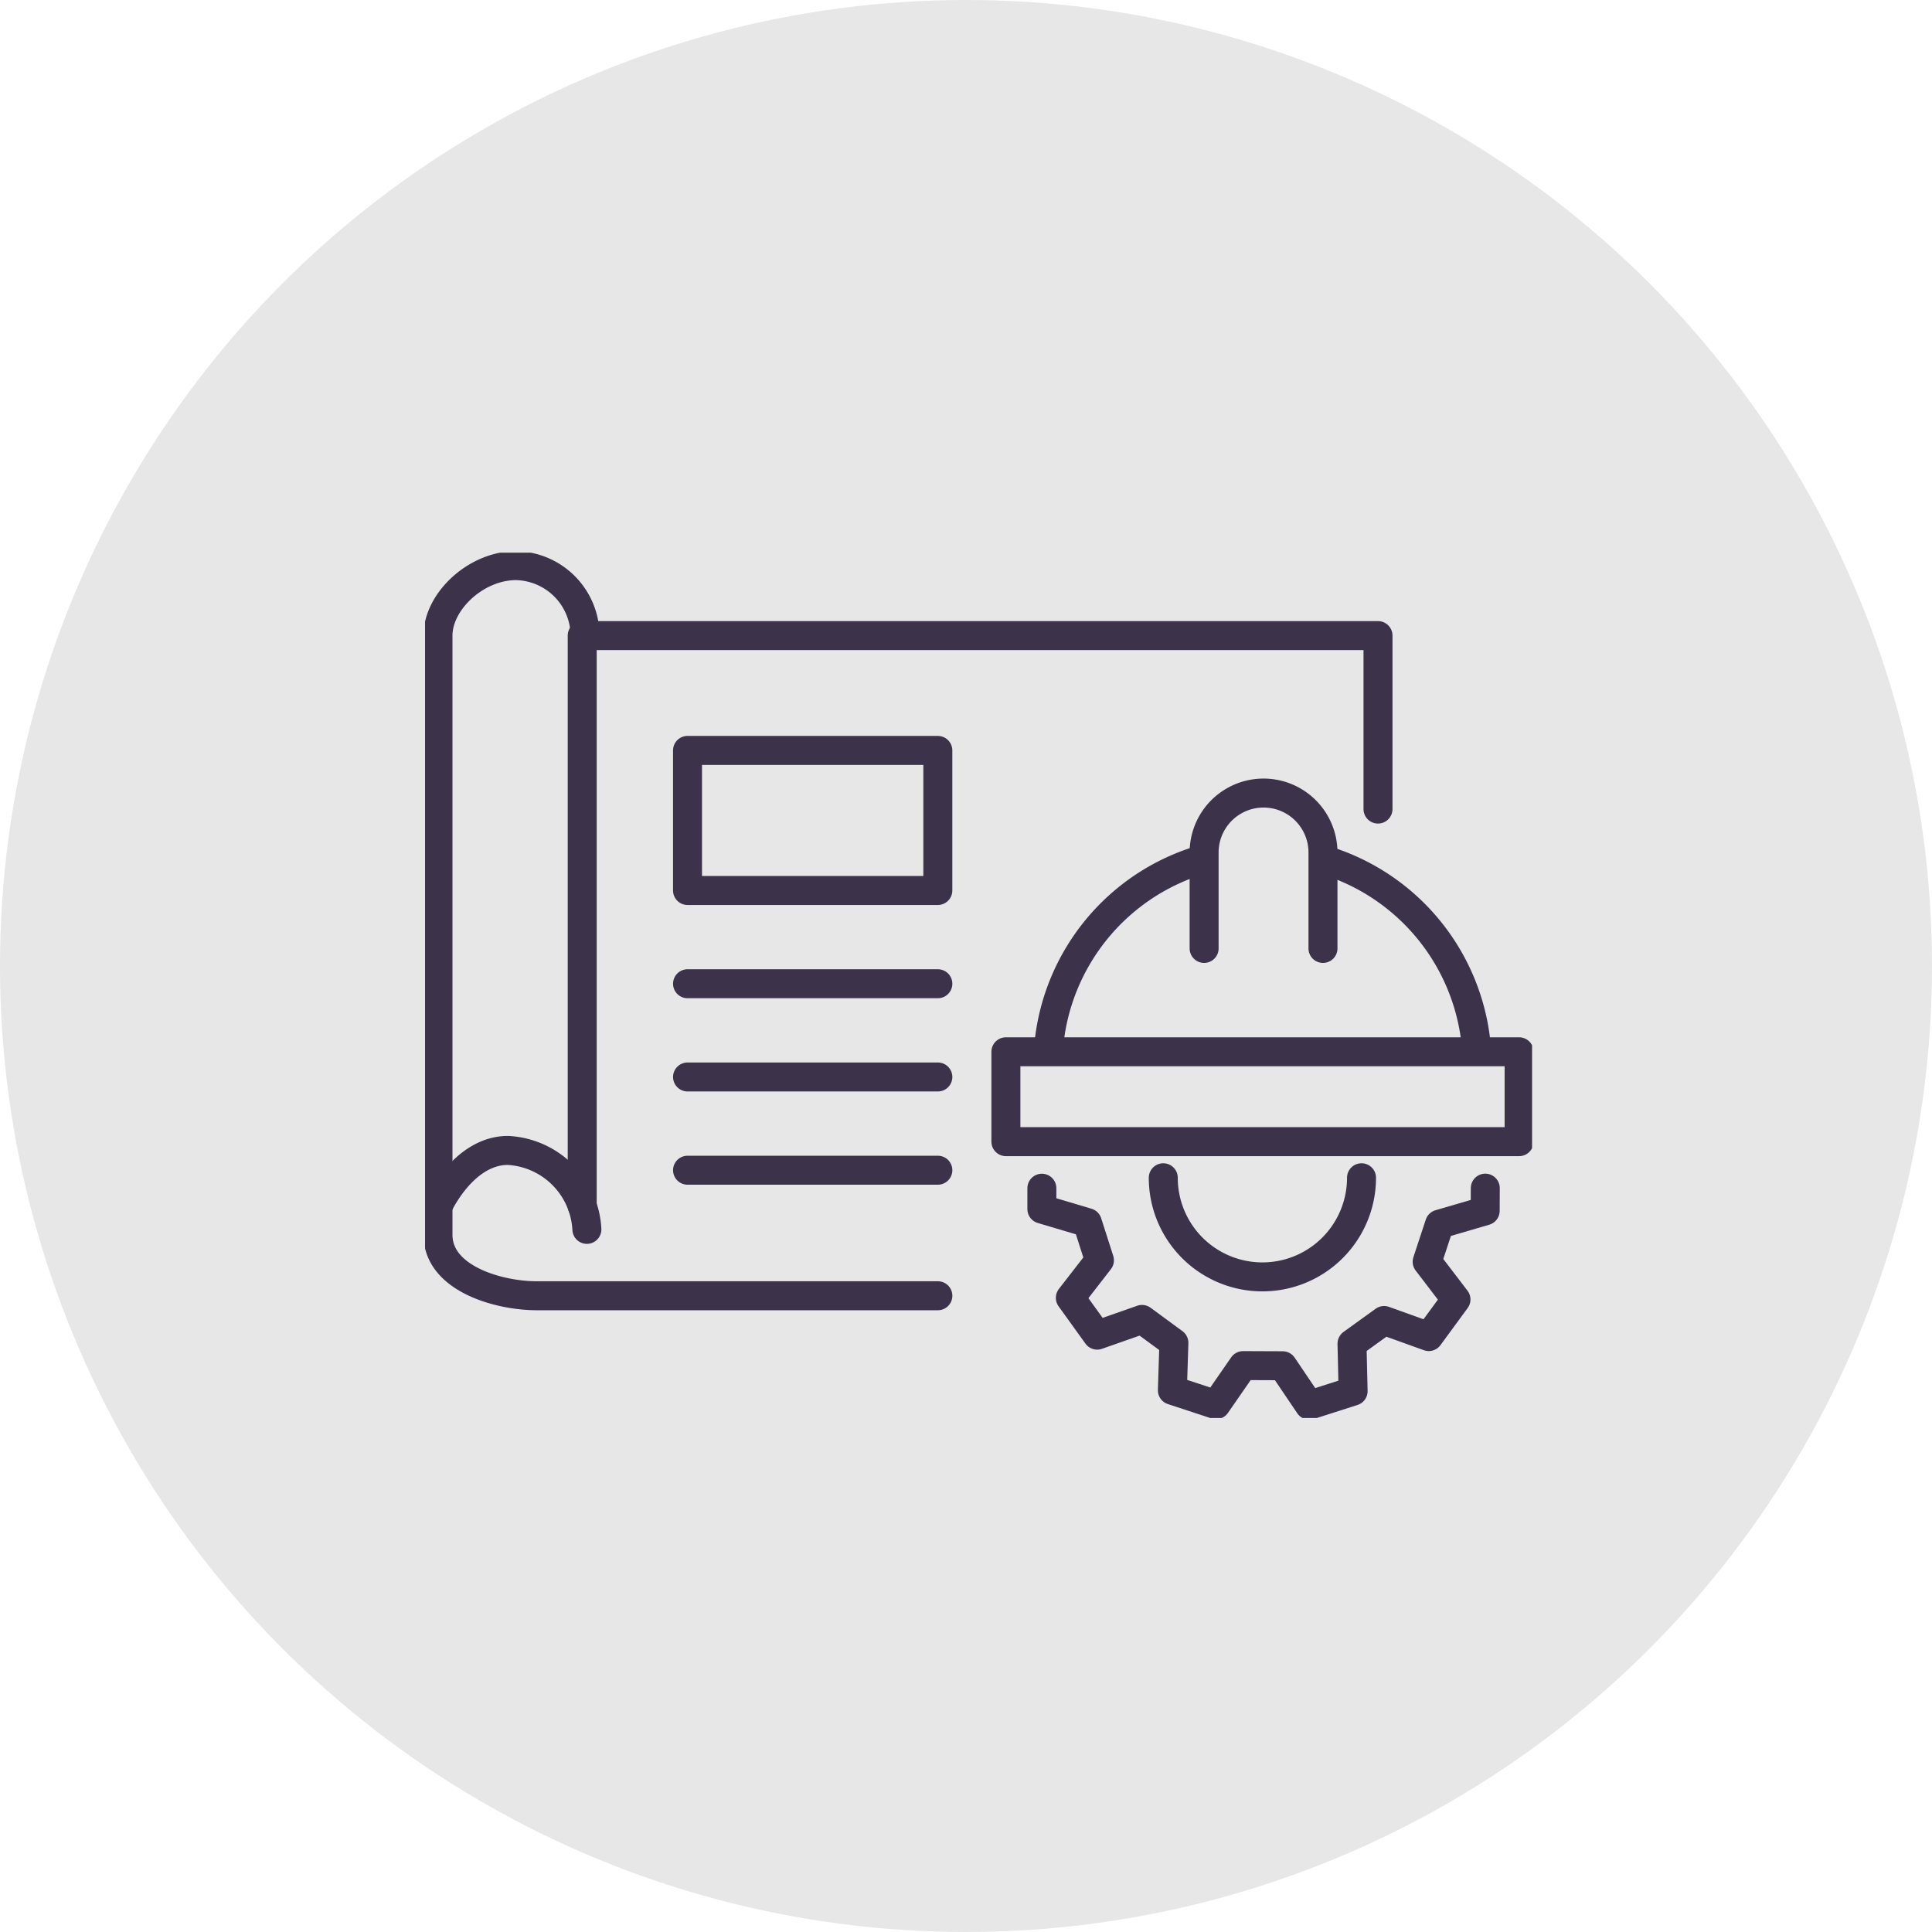
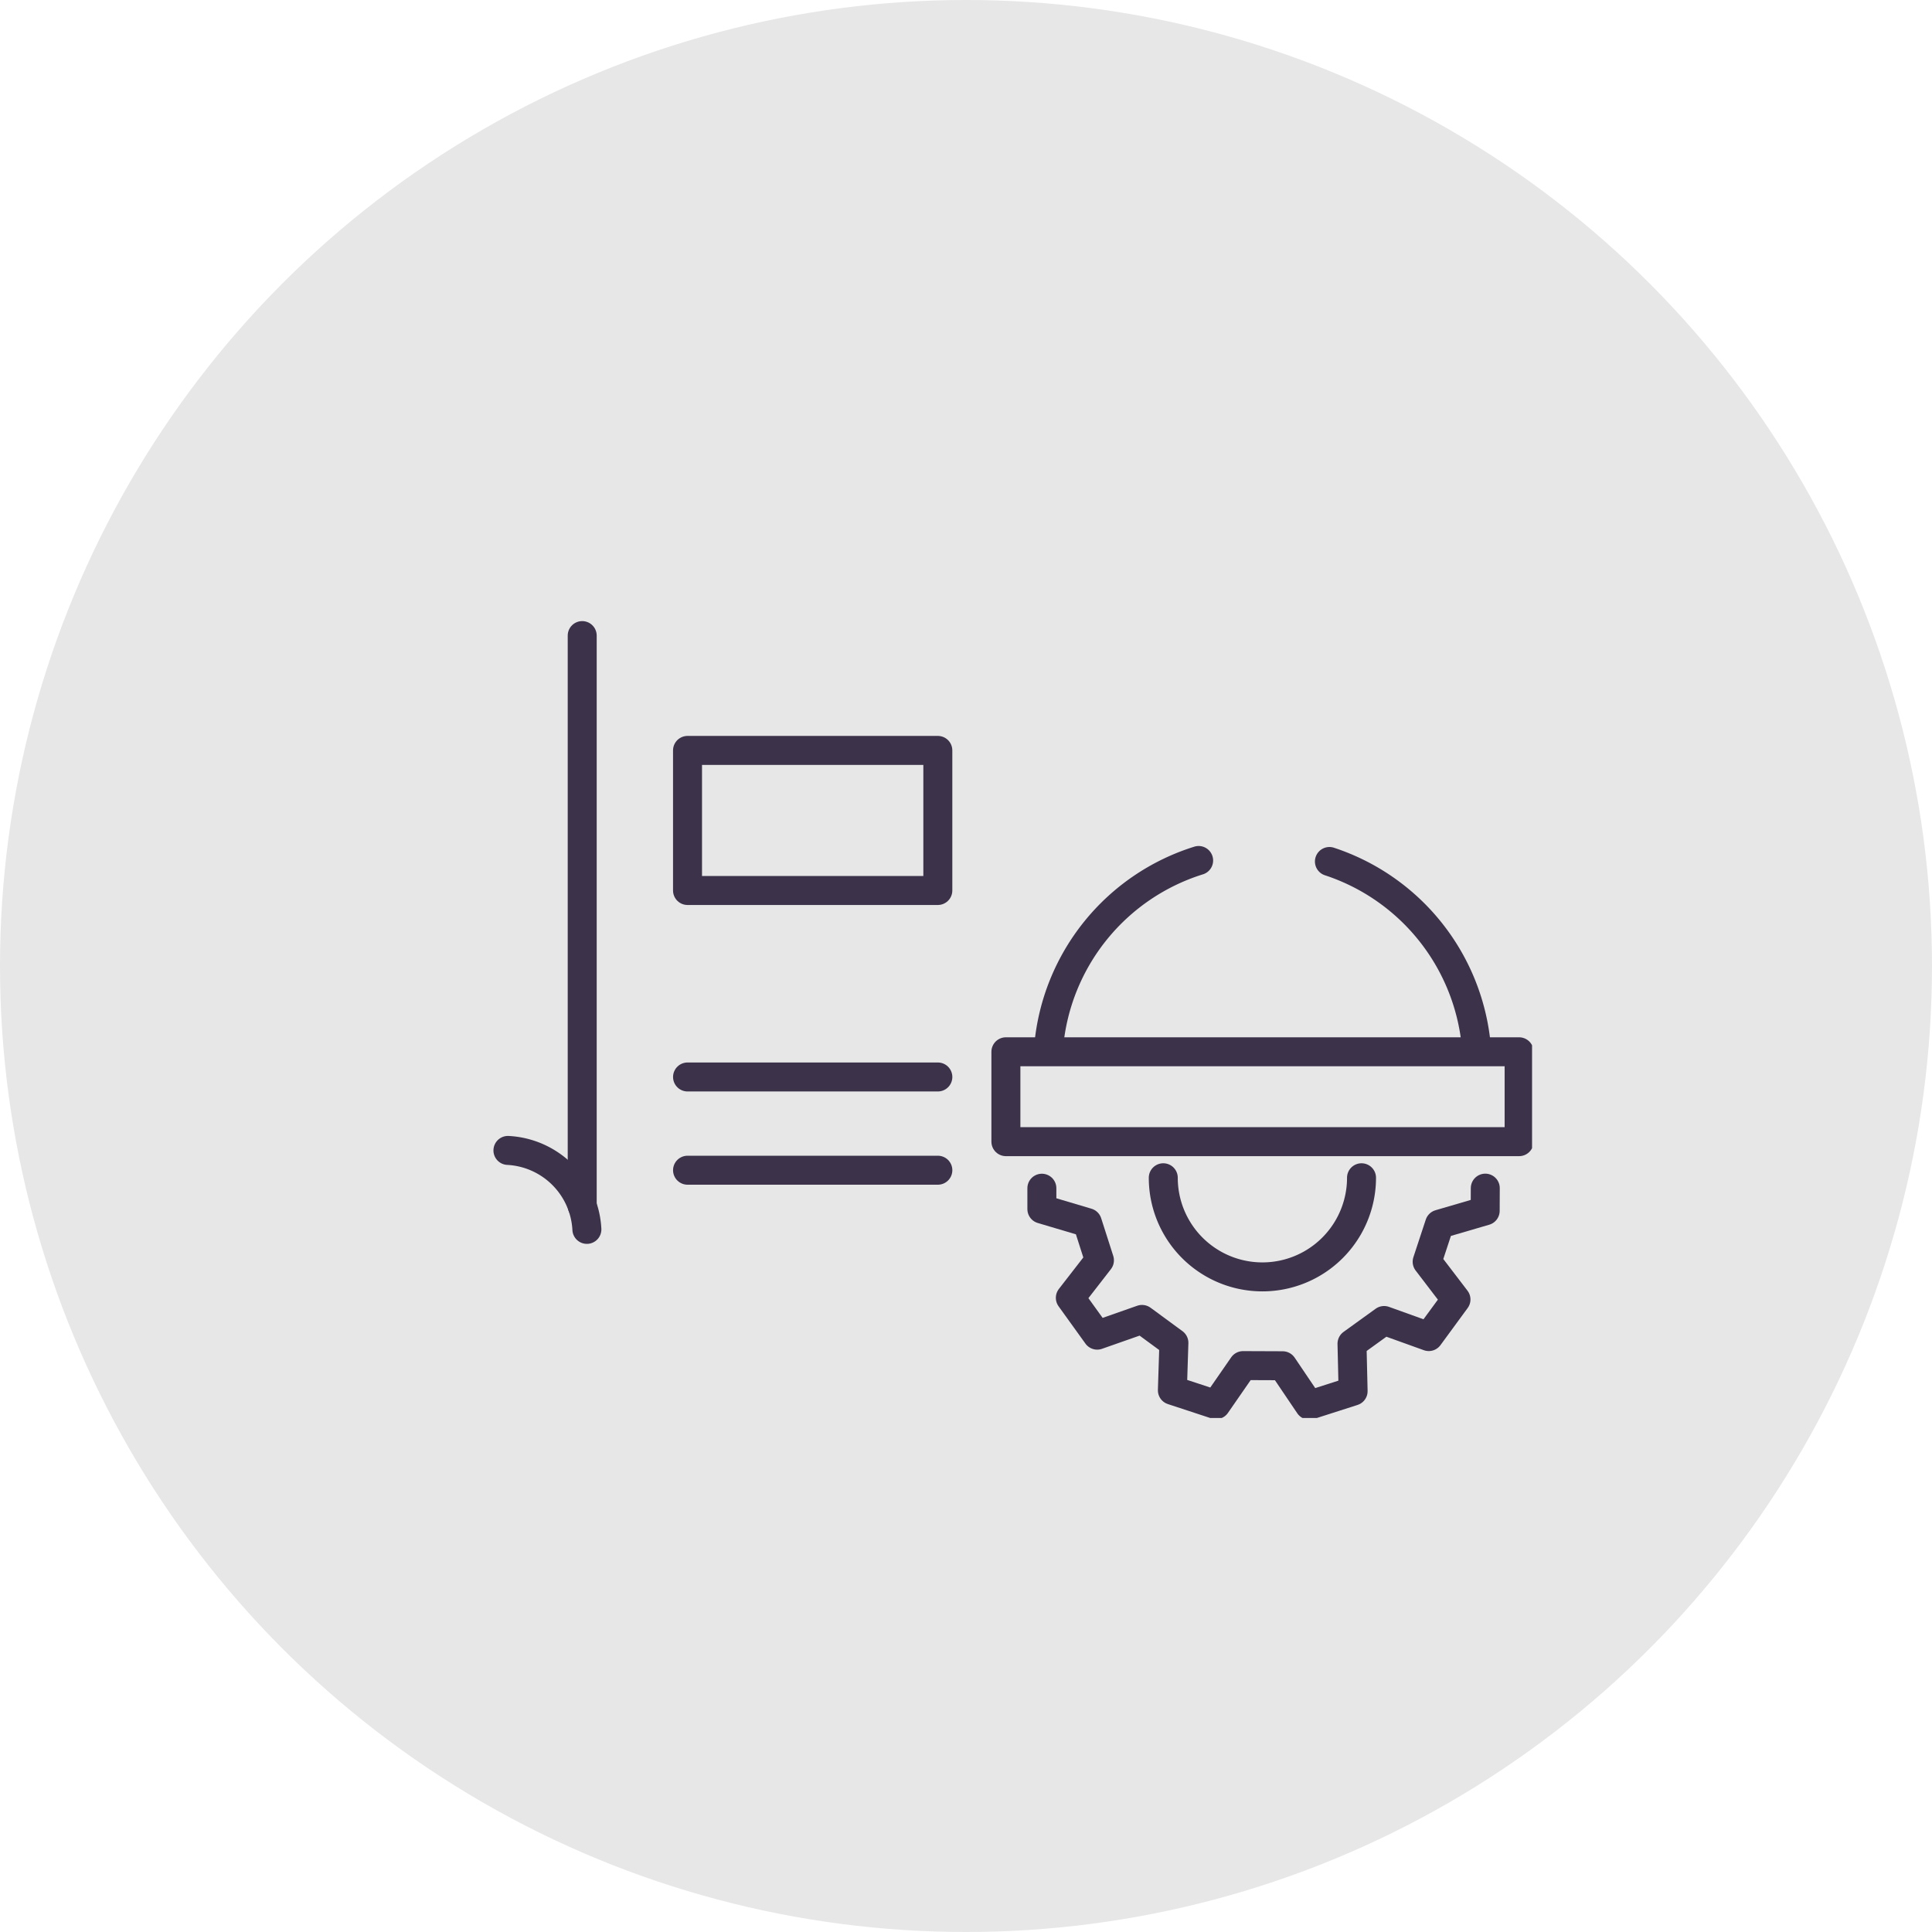
<svg xmlns="http://www.w3.org/2000/svg" width="100" height="100" viewBox="0 0 100 100">
  <defs>
    <clipPath id="clip-path">
      <rect id="Rectangle_2945" data-name="Rectangle 2945" width="57.299" height="44.789" fill="none" stroke="#707070" stroke-width="1.5" />
    </clipPath>
  </defs>
  <g id="pozwolenie_na_budowe_ico" transform="translate(-543 -4331)">
    <circle id="Ellipse_250" data-name="Ellipse 250" cx="50" cy="50" r="50" transform="translate(543 4331)" fill="#e7e7e7" />
    <g id="Group_3369" data-name="Group 3369" transform="translate(565 4359.606)">
      <rect id="Rectangle_2943" data-name="Rectangle 2943" width="12.956" height="7.251" transform="translate(13.586 10.235)" fill="none" stroke="#3c334b" stroke-linecap="round" stroke-linejoin="round" stroke-width="1.5" />
      <g id="Group_3368" data-name="Group 3368" transform="translate(0 0)">
        <g id="Group_3367" data-name="Group 3367" clip-path="url(#clip-path)">
-           <path id="Path_3640" data-name="Path 3640" d="M26.373,38.291H5.607C3.657,38.291.5,37.409.5,35.134V4.122C.5,2.358,2.459.5,4.543.5A3.645,3.645,0,0,1,8.114,4.122H49.155V13.1" transform="translate(0.17 0.171)" fill="none" stroke="#3c334b" stroke-linecap="round" stroke-linejoin="round" stroke-width="1.5" />
-           <path id="Path_3641" data-name="Path 3641" d="M8.207,27.166A4.316,4.316,0,0,0,4.121,23.08C1.8,23.08.5,25.959.5,25.959" transform="translate(0.17 7.86)" fill="none" stroke="#3c334b" stroke-linecap="round" stroke-linejoin="round" stroke-width="1.5" />
+           <path id="Path_3641" data-name="Path 3641" d="M8.207,27.166A4.316,4.316,0,0,0,4.121,23.08" transform="translate(0.17 7.86)" fill="none" stroke="#3c334b" stroke-linecap="round" stroke-linejoin="round" stroke-width="1.5" />
          <line id="Line_998" data-name="Line 998" y1="29.515" transform="translate(8.135 4.292)" fill="none" stroke="#3c334b" stroke-linecap="round" stroke-linejoin="round" stroke-width="1.5" />
-           <line id="Line_999" data-name="Line 999" x2="12.956" transform="translate(13.587 22.312)" fill="none" stroke="#3c334b" stroke-linecap="round" stroke-linejoin="round" stroke-width="1.5" />
          <line id="Line_1000" data-name="Line 1000" x2="12.956" transform="translate(13.587 27.138)" fill="none" stroke="#3c334b" stroke-linecap="round" stroke-linejoin="round" stroke-width="1.5" />
          <line id="Line_1001" data-name="Line 1001" x2="12.956" transform="translate(13.587 31.964)" fill="none" stroke="#3c334b" stroke-linecap="round" stroke-linejoin="round" stroke-width="1.5" />
          <rect id="Rectangle_2944" data-name="Rectangle 2944" width="26.564" height="4.652" transform="translate(30.065 25.834)" fill="none" stroke="#3c334b" stroke-linecap="round" stroke-linejoin="round" stroke-width="1.5" />
          <path id="Path_3642" data-name="Path 3642" d="M34.919,11.924a11.125,11.125,0,0,1,7.59,9.425" transform="translate(11.892 4.061)" fill="none" stroke="#3c334b" stroke-linecap="round" stroke-linejoin="round" stroke-width="1.5" />
          <path id="Path_3643" data-name="Path 3643" d="M24.081,21.484a11.12,11.12,0,0,1,7.759-9.6" transform="translate(8.201 4.049)" fill="none" stroke="#3c334b" stroke-linecap="round" stroke-linejoin="round" stroke-width="1.5" />
-           <path id="Path_3644" data-name="Path 3644" d="M36.233,17.323V12.358a3.076,3.076,0,1,0-6.152,0v4.965" transform="translate(10.244 3.161)" fill="none" stroke="#3c334b" stroke-linecap="round" stroke-linejoin="round" stroke-width="1.5" />
          <path id="Path_3645" data-name="Path 3645" d="M38.765,24.135a5.13,5.13,0,0,1-10.261,0" transform="translate(9.707 8.22)" fill="none" stroke="#3c334b" stroke-linecap="round" stroke-linejoin="round" stroke-width="1.5" />
          <path id="Path_3646" data-name="Path 3646" d="M46.768,24.536c0,.28,0,.567-.005,1.173L44.4,26.4c-.272.828-.367,1.117-.641,1.945l1.492,1.953c-.732,1-.676.924-1.408,1.921l-2.312-.832c-.708.509-.954.686-1.662,1.2l.058,2.457-2.268.727L36.28,33.729l-2.048-.008-1.4,2.022L30.572,35l.079-2.457L29,31.331l-2.319.814-1.391-1.932,1.507-1.942c-.267-.831-.359-1.119-.625-1.951l-2.355-.7c0-.54,0-.827,0-1.08" transform="translate(8.11 8.356)" fill="none" stroke="#3c334b" stroke-linecap="round" stroke-linejoin="round" stroke-width="1.5" />
        </g>
      </g>
    </g>
  </g>
</svg>